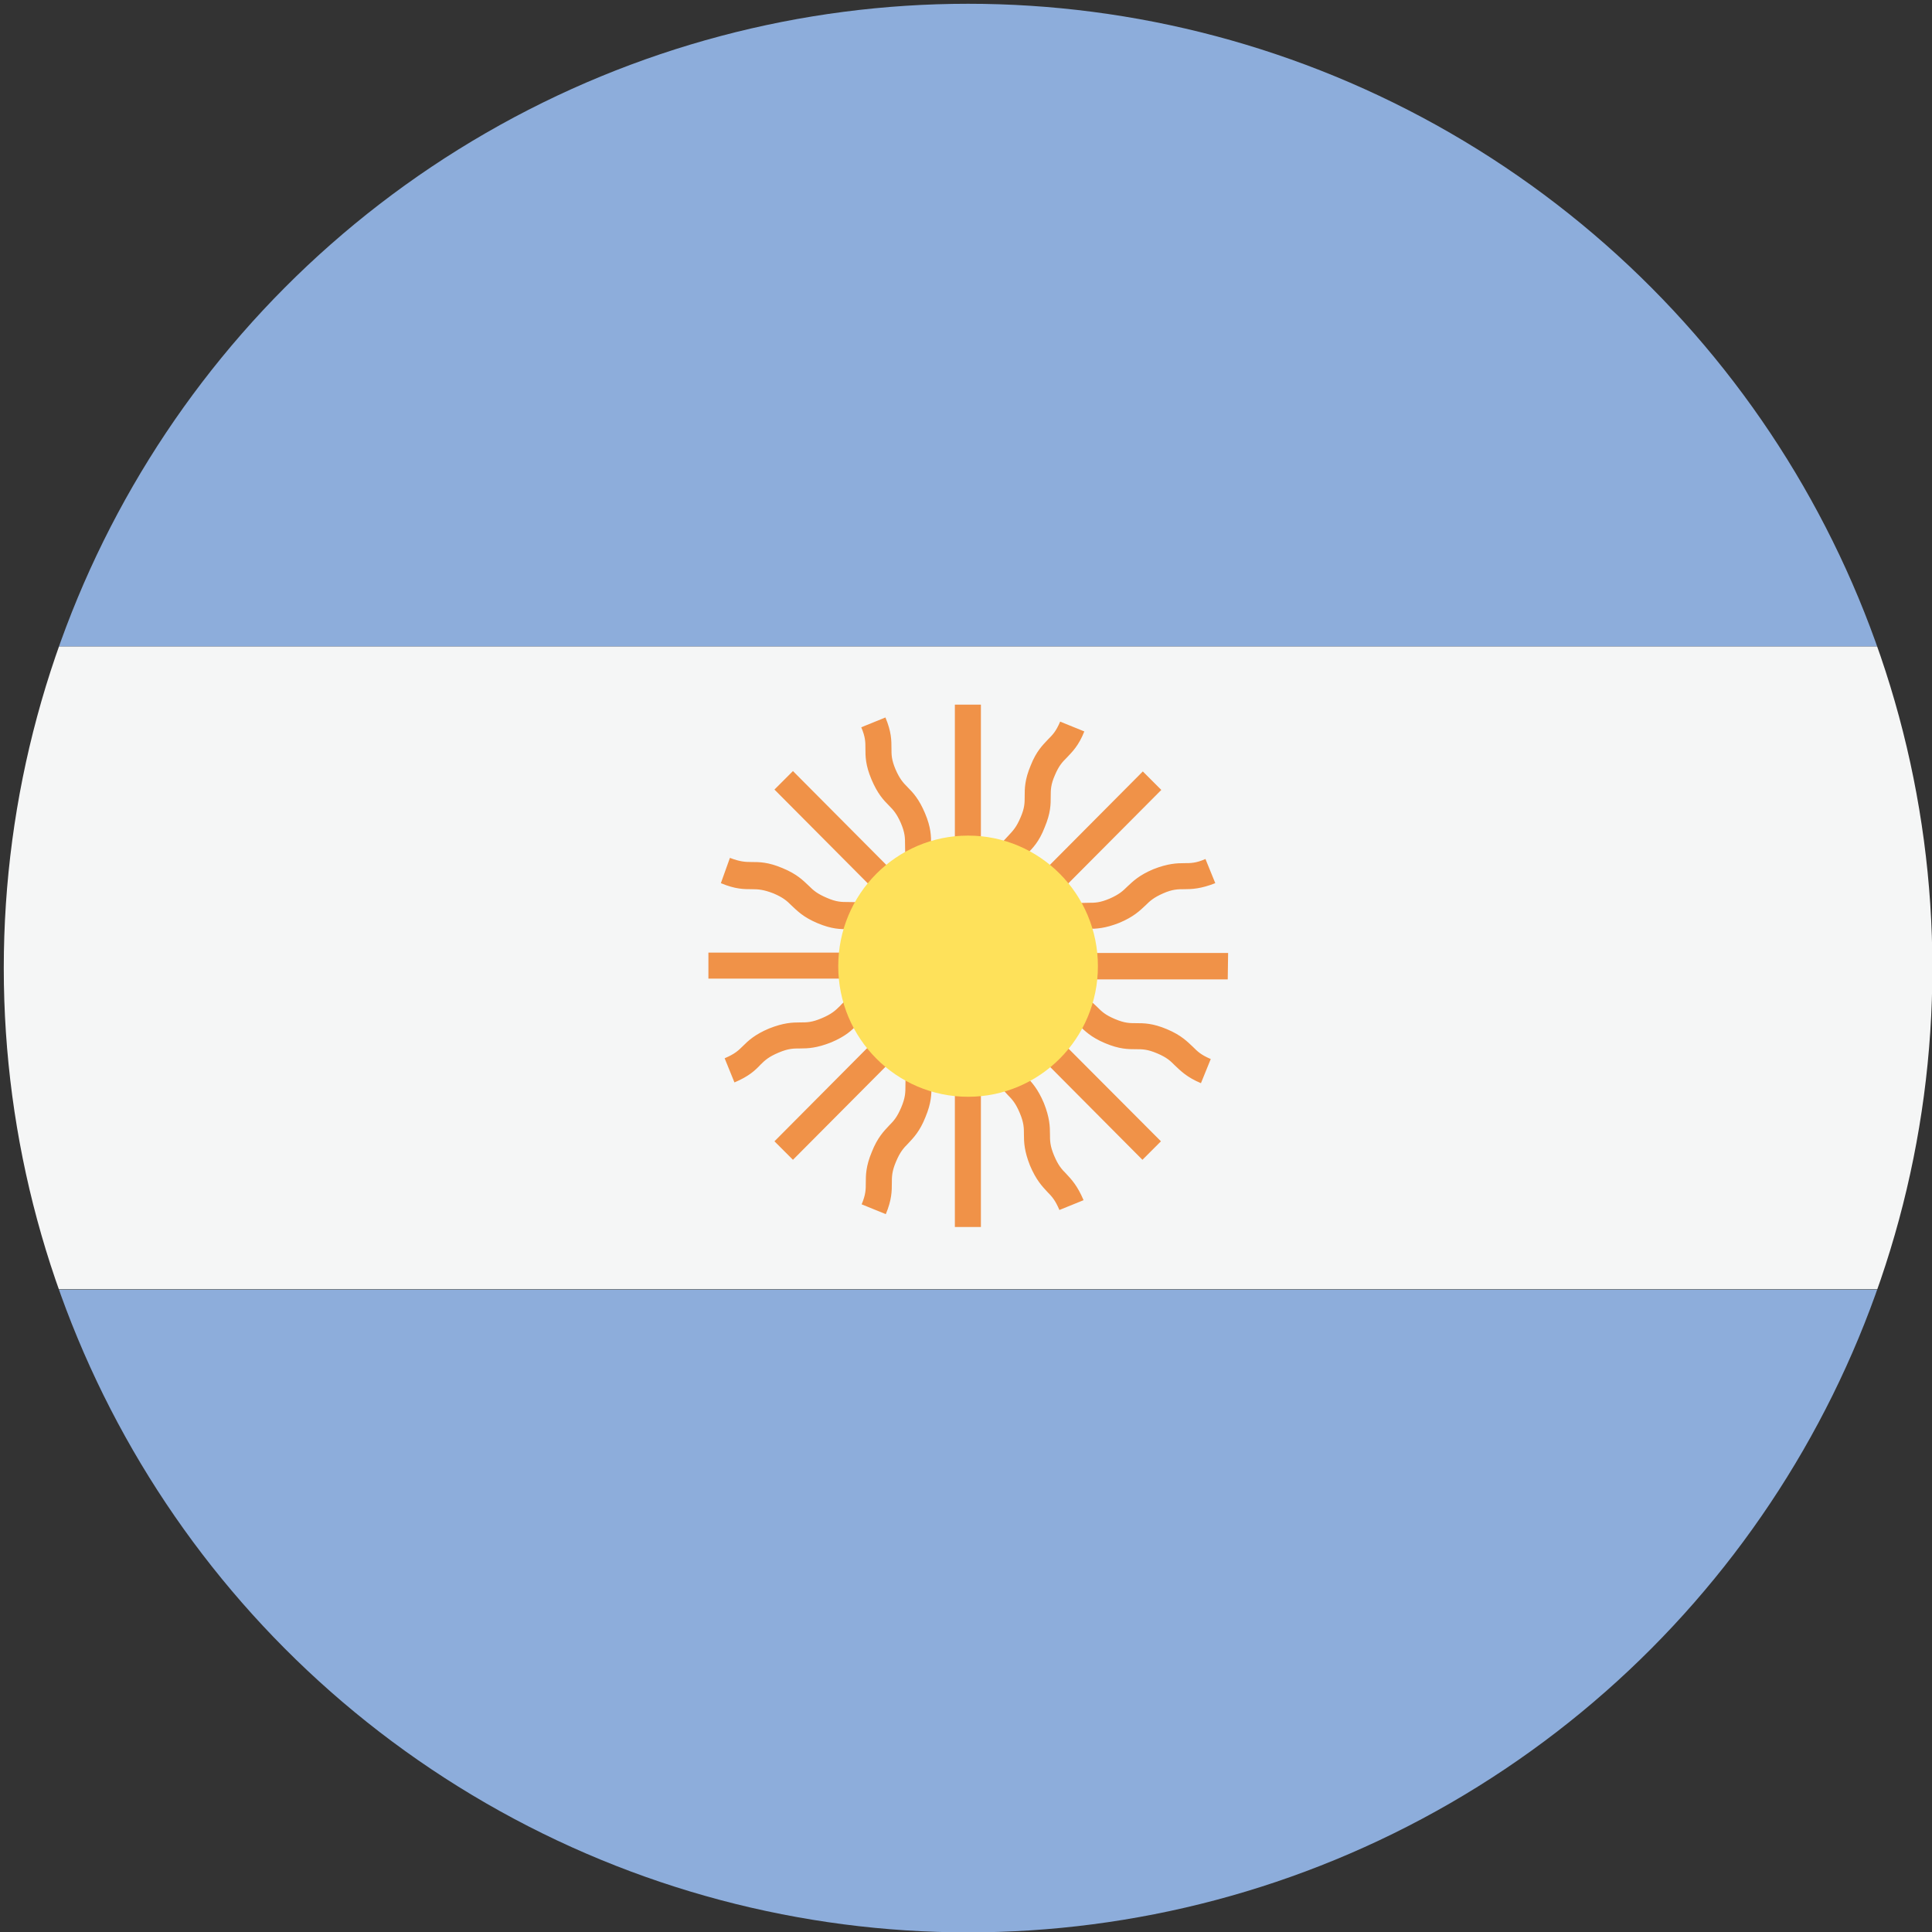
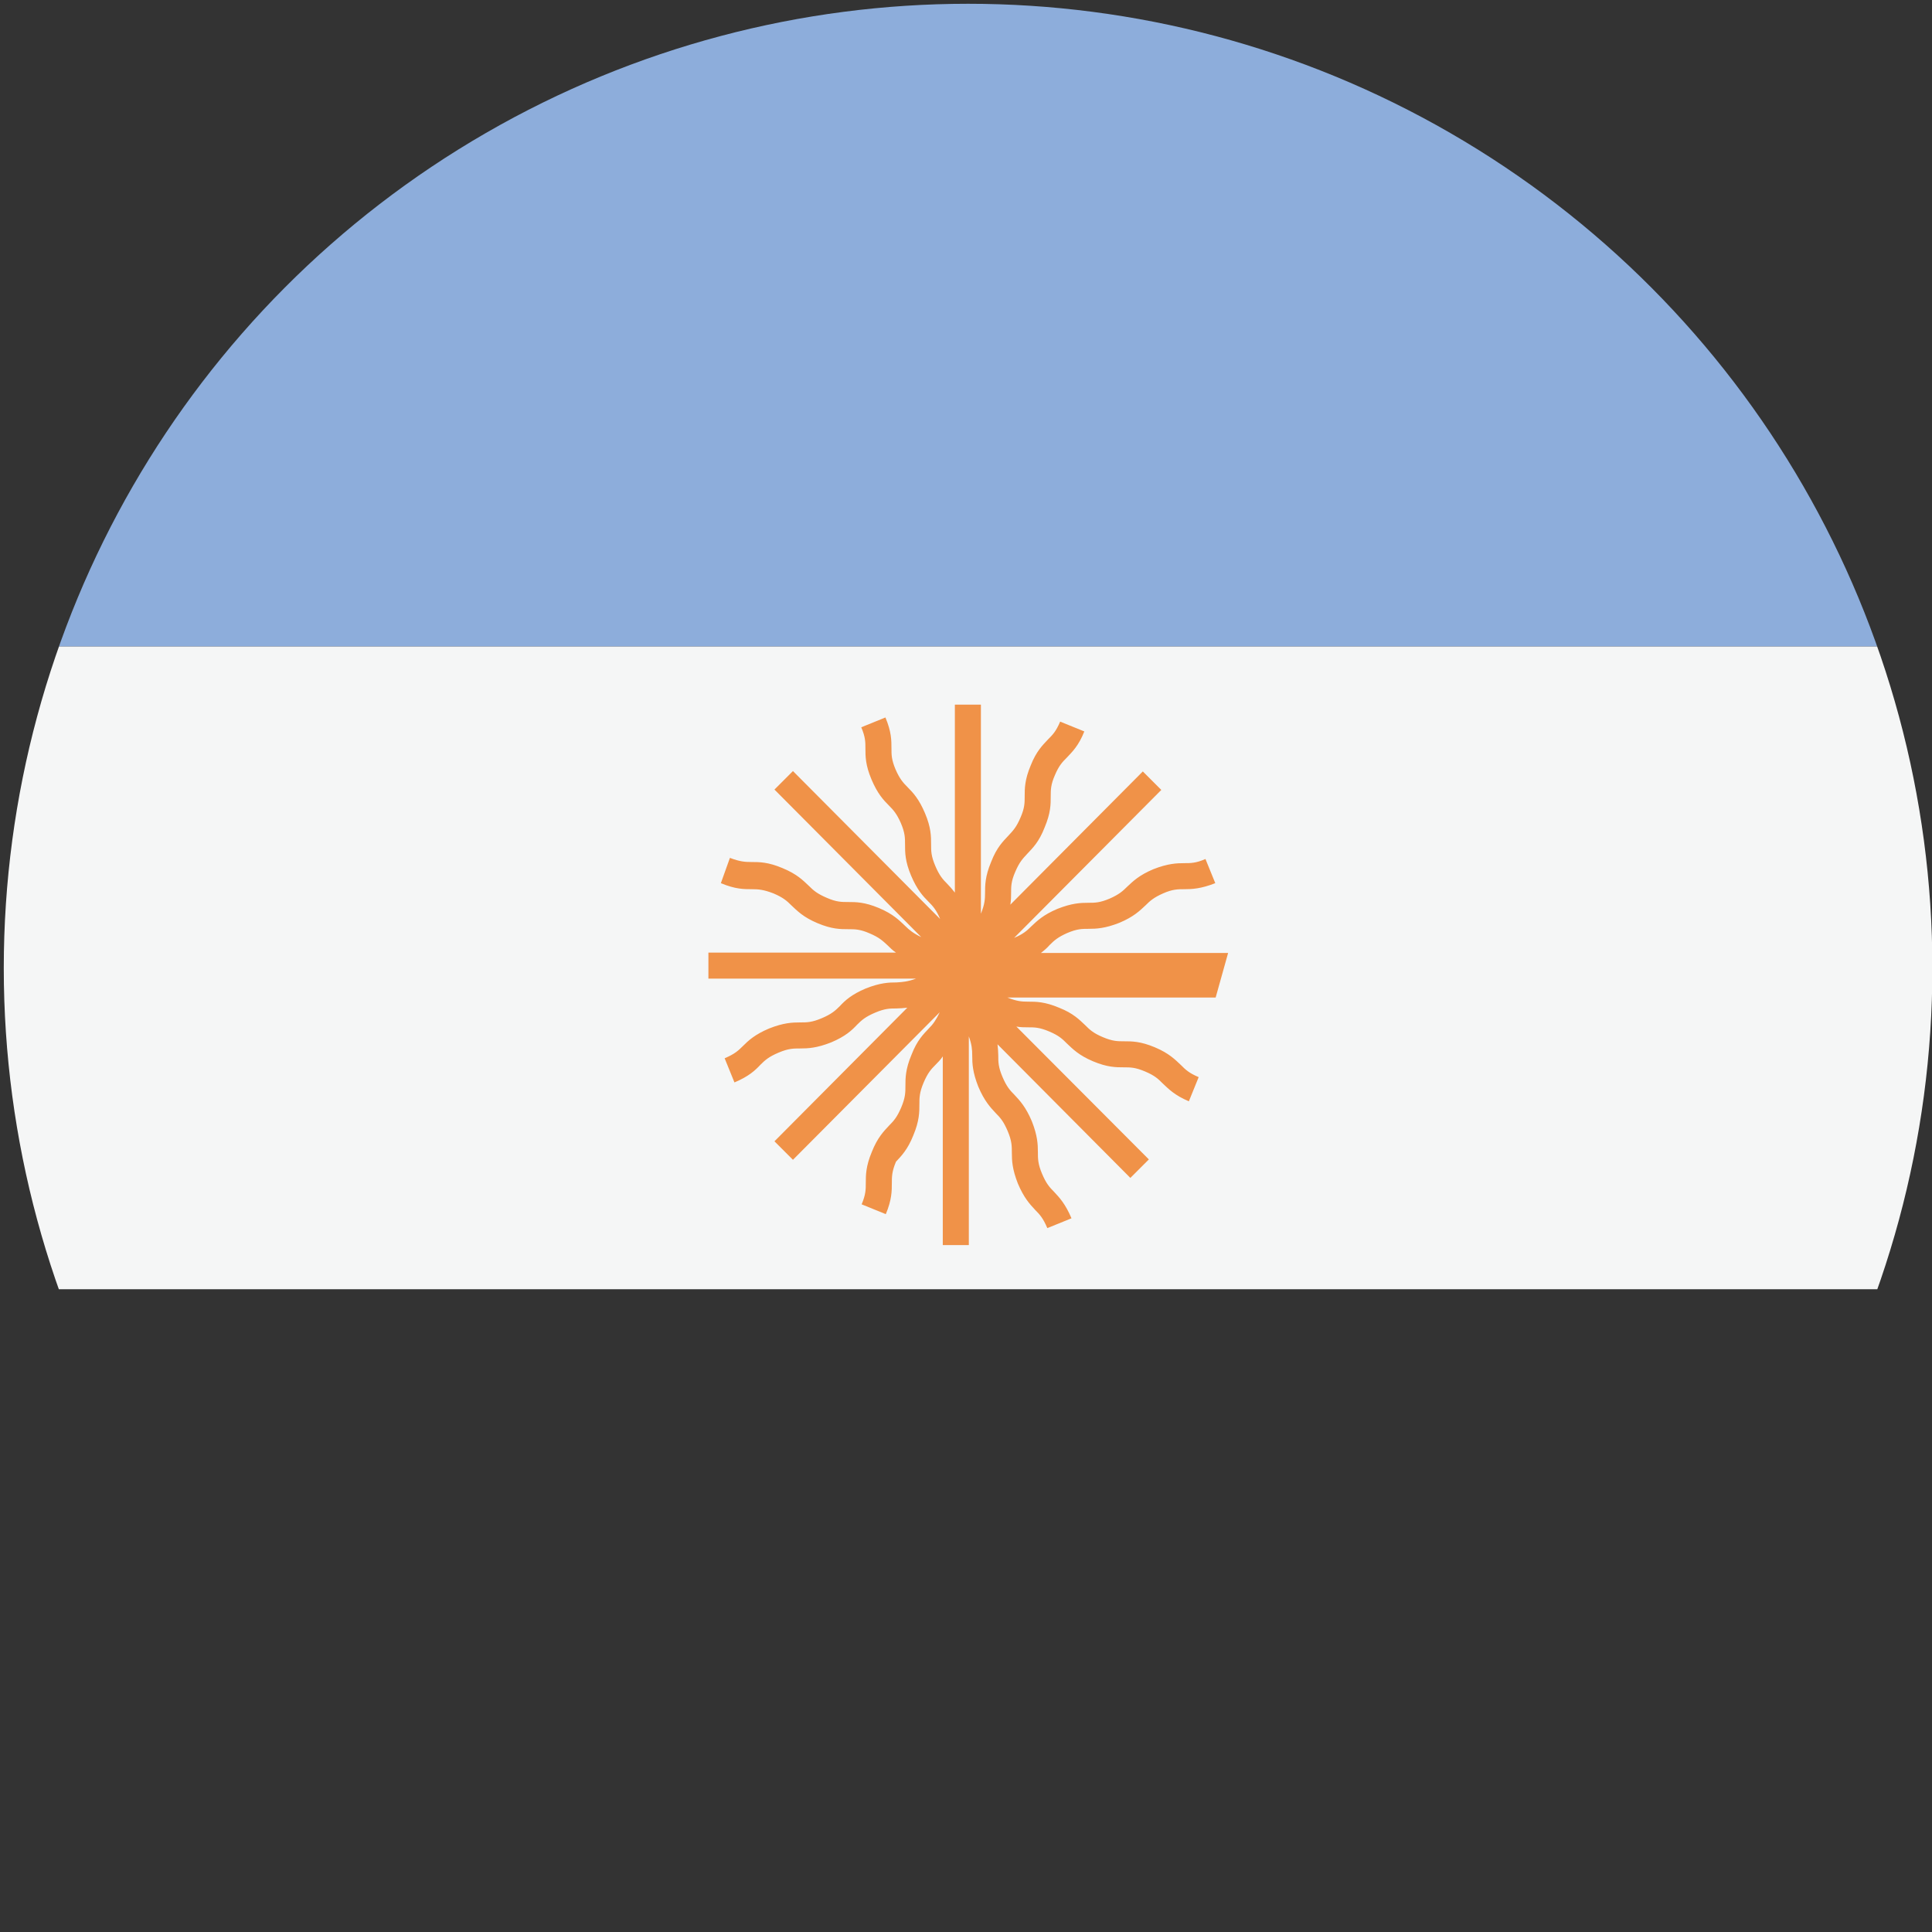
<svg xmlns="http://www.w3.org/2000/svg" xmlns:xlink="http://www.w3.org/1999/xlink" version="1.1" id="Layer_1" x="0px" y="0px" viewBox="0 0 511.9 511.9" style="enable-background:new 0 0 511.9 511.9;" xml:space="preserve">
  <rect x="0" y="0" width="511.9" height="511.9" fill="#333333" stroke="none" />
  <style type="text/css">
	.st0{clip-path:url(#SVGID_00000126294548376418119380000017012088009479063459_);fill:#8DADDB;}
	.st1{clip-path:url(#SVGID_00000168802714456748639590000002545447611981968030_);fill:#8DADDB;}
	.st2{clip-path:url(#SVGID_00000093146586042348119490000006540666397295131523_);fill:#F5F6F6;}
	.st3{clip-path:url(#SVGID_00000183208980457902495510000012352106508632895644_);fill:#F09248;}
	.st4{clip-path:url(#SVGID_00000015325085684451046570000005860409888871297176_);fill:#FEE15A;}
</style>
  <g>
    <g>
      <defs>
        <circle id="SVGID_1_" cx="256.5" cy="256.5" r="255.5" />
      </defs>
      <clipPath id="SVGID_00000049187657412232310980000004758032338208654218_">
        <use xlink:href="#SVGID_1_" style="overflow:visible;" />
      </clipPath>
      <rect x="1" y="1" style="clip-path:url(#SVGID_00000049187657412232310980000004758032338208654218_);fill:#8DADDB;" width="511" height="170.3" />
    </g>
    <g>
      <defs>
-         <circle id="SVGID_00000106110454497804219400000000682963640551607701_" cx="256.5" cy="256.5" r="255.5" />
-       </defs>
+         </defs>
      <clipPath id="SVGID_00000050646495564375652830000000261904050815587514_">
        <use xlink:href="#SVGID_00000106110454497804219400000000682963640551607701_" style="overflow:visible;" />
      </clipPath>
      <rect x="1" y="341.7" style="clip-path:url(#SVGID_00000050646495564375652830000000261904050815587514_);fill:#8DADDB;" width="511" height="170.3" />
    </g>
    <g>
      <defs>
        <circle id="SVGID_00000013163609265959657740000000217410507362537362_" cx="256.5" cy="256.5" r="255.5" />
      </defs>
      <clipPath id="SVGID_00000025440804031344325620000014598335032411556021_">
        <use xlink:href="#SVGID_00000013163609265959657740000000217410507362537362_" style="overflow:visible;" />
      </clipPath>
      <rect x="1" y="171.3" style="clip-path:url(#SVGID_00000025440804031344325620000014598335032411556021_);fill:#F5F6F6;" width="511" height="170.3" />
    </g>
    <g>
      <defs>
        <circle id="SVGID_00000145023739784783411010000015797202007437419936_" cx="256.5" cy="256.5" r="255.5" />
      </defs>
      <clipPath id="SVGID_00000023992191573587581860000015490964681138995589_">
        <use xlink:href="#SVGID_00000145023739784783411010000015797202007437419936_" style="overflow:visible;" />
      </clipPath>
-       <path style="clip-path:url(#SVGID_00000023992191573587581860000015490964681138995589_);fill:#F09248;" d="M325.4,252.5h-49.6    c0.9-0.7,1.7-1.4,2.3-2.1c1.2-1.2,2.2-2.1,4.7-3.2c2.6-1.1,3.9-1.1,5.6-1.1c2.1,0,4.4-0.1,8.2-1.6c3.8-1.6,5.4-3.2,6.9-4.6    c1.2-1.2,2.2-2.1,4.7-3.2c2.5-1.1,3.9-1.1,5.6-1.1c2,0,4.4-0.1,8.2-1.6l-2.6-6.4c-2.5,1.1-3.9,1.1-5.6,1.1c-2,0-4.4,0.1-8.2,1.6    c-3.8,1.6-5.4,3.2-6.9,4.6c-1.2,1.2-2.2,2.1-4.7,3.2c-2.6,1.1-3.9,1.1-5.6,1.1c-2.1,0-4.4,0.1-8.2,1.6c-3.8,1.6-5.4,3.2-6.9,4.6    c-1.2,1.2-2.2,2.1-4.6,3.1l39-39.2l-4.9-4.9l-35.1,35.3c0.2-1.2,0.2-2.2,0.2-3.1c0-1.7,0-3.1,1.1-5.6c1.1-2.6,2-3.5,3.2-4.8    c1.4-1.5,3.1-3.1,4.6-7c1.6-3.8,1.6-6.1,1.6-8.2c0-1.7,0-3.1,1.1-5.6c1.1-2.6,2-3.5,3.2-4.7c1.4-1.5,3.1-3.1,4.6-6.9l-6.4-2.6    c-1.1,2.6-2,3.5-3.2,4.7c-1.4,1.5-3.1,3.1-4.6,6.9c-1.6,3.8-1.6,6.1-1.6,8.2c0,1.7,0,3.1-1.1,5.6c-1.1,2.6-2,3.5-3.2,4.8    c-1.4,1.5-3.1,3.1-4.6,7c-1.6,3.8-1.6,6.2-1.6,8.2c0,1.7-0.1,3-1.1,5.5v-55.4h-6.9v49.8c-0.7-0.9-1.4-1.7-2-2.3    c-1.2-1.2-2.1-2.2-3.2-4.8c-1.1-2.6-1.1-3.9-1.1-5.7c0-2.1,0-4.4-1.6-8.2c-1.6-3.8-3.2-5.5-4.6-6.9c-1.2-1.2-2.1-2.2-3.2-4.7    c-1.1-2.6-1.1-3.9-1.1-5.6c0-2.1,0-4.4-1.6-8.2l-6.4,2.6c1.1,2.6,1.1,3.9,1.1,5.6c0,2.1,0,4.4,1.6,8.2c1.6,3.8,3.2,5.5,4.6,6.9    c1.2,1.2,2.1,2.2,3.2,4.7c1.1,2.6,1.1,3.9,1.1,5.7c0,2.1,0,4.4,1.6,8.2c1.6,3.8,3.2,5.5,4.6,6.9c1.2,1.2,2.1,2.2,3.1,4.6l-39-39.2    l-4.9,4.9l38.9,39.1c-2.1-1-3.2-1.9-4.3-3c-1.5-1.4-3.1-3.1-6.9-4.7c-3.8-1.6-6.1-1.6-8.2-1.6c-1.7,0-3.1,0-5.6-1.1    c-2.6-1.1-3.6-2-4.8-3.2c-1.5-1.4-3.1-3.1-7-4.7c-3.8-1.6-6.1-1.6-8.2-1.6c-1.7,0-3.1-0.1-5.7-1.1L191,234    c3.8,1.6,6.1,1.6,8.2,1.6c1.7,0,3.1,0.1,5.7,1.1c2.6,1.1,3.6,2,4.8,3.2c1.5,1.4,3.1,3.1,6.9,4.7c3.8,1.6,6.1,1.6,8.2,1.6    c1.7,0,3.1,0,5.6,1.1c2.6,1.1,3.5,2,4.8,3.2c0.6,0.6,1.3,1.3,2.2,1.9h-49.7v6.9h55c-2.2,0.8-3.5,0.9-5.1,1c-2.1,0-4.4,0.1-8.2,1.6    c-3.8,1.6-5.5,3.2-6.9,4.7c-1.2,1.2-2.2,2.1-4.8,3.2c-2.6,1.1-3.9,1.1-5.7,1.1c-2.1,0-4.4,0.1-8.2,1.6c-3.8,1.6-5.5,3.2-7,4.7    c-1.2,1.2-2.2,2.1-4.8,3.2l2.6,6.4c3.8-1.6,5.5-3.2,6.9-4.7c1.2-1.2,2.2-2.1,4.8-3.2c2.6-1.1,3.9-1.1,5.7-1.1    c2.1,0,4.4-0.1,8.2-1.6c3.8-1.6,5.5-3.2,6.9-4.7c1.2-1.2,2.2-2.1,4.8-3.2c2.6-1.1,3.9-1.1,5.6-1.1c0.9,0,1.9-0.1,2.9-0.2    l-35.2,35.4l4.9,4.9l38.9-39.1c-1,2.1-1.8,3.2-2.9,4.3c-1.4,1.5-3.1,3.1-4.6,7c-1.6,3.8-1.6,6.2-1.6,8.2c0,1.7,0,3.1-1.1,5.7    c-1.1,2.6-2,3.6-3.2,4.8c-1.4,1.5-3.1,3.2-4.6,7c-1.6,3.8-1.6,6.2-1.6,8.2c0,1.7,0,3.1-1.1,5.7l6.4,2.6c1.6-3.8,1.6-6.2,1.6-8.2    c0-1.7,0-3.1,1.1-5.7c1.1-2.6,2-3.6,3.2-4.8c1.4-1.5,3.1-3.2,4.6-7c1.6-3.8,1.6-6.2,1.6-8.2c0-1.7,0-3.1,1.1-5.7    c1.1-2.6,2-3.6,3.2-4.8c0.6-0.6,1.3-1.3,1.9-2.2v50h6.9v-55.3c0.8,2.2,0.9,3.5,0.9,5.1c0,2.1,0.1,4.4,1.6,8.2    c1.6,3.8,3.2,5.5,4.6,7c1.2,1.2,2.1,2.2,3.2,4.8c1.1,2.6,1.1,4,1.1,5.7c0,2.1,0.1,4.4,1.6,8.2c1.6,3.8,3.2,5.5,4.6,7    c1.2,1.2,2.1,2.2,3.2,4.8l6.4-2.6c-1.6-3.8-3.2-5.5-4.6-7c-1.2-1.2-2.1-2.2-3.2-4.8c-1.1-2.6-1.1-4-1.1-5.7c0-2.1-0.1-4.4-1.6-8.2    c-1.6-3.8-3.2-5.5-4.6-7c-1.2-1.2-2.1-2.2-3.2-4.8c-1.1-2.6-1.1-3.9-1.1-5.7c0-0.9-0.1-1.9-0.2-2.9l35.2,35.4l4.9-4.9l-35.1-35.2    c1.1,0.2,2.2,0.2,3.1,0.2c1.7,0,3,0,5.6,1.1c2.6,1.1,3.5,2,4.7,3.2c1.5,1.4,3.1,3.1,6.9,4.7c3.8,1.6,6.1,1.6,8.2,1.6    c1.7,0,3,0,5.6,1.1c2.6,1.1,3.5,2,4.7,3.2c1.5,1.4,3.1,3.1,6.9,4.7l2.6-6.4c-2.6-1.1-3.5-2-4.7-3.2c-1.5-1.4-3.1-3.1-6.9-4.7    c-3.8-1.6-6.1-1.6-8.2-1.6c-1.7,0-3,0-5.6-1.1c-2.6-1.1-3.5-2-4.7-3.2c-1.5-1.4-3.1-3.1-6.9-4.6c-3.8-1.6-6.1-1.6-8.2-1.6    c-1.7,0-3-0.1-5.5-1.1h55.2L325.4,252.5L325.4,252.5L325.4,252.5z" />
+       <path style="clip-path:url(#SVGID_00000023992191573587581860000015490964681138995589_);fill:#F09248;" d="M325.4,252.5h-49.6    c0.9-0.7,1.7-1.4,2.3-2.1c1.2-1.2,2.2-2.1,4.7-3.2c2.6-1.1,3.9-1.1,5.6-1.1c2.1,0,4.4-0.1,8.2-1.6c3.8-1.6,5.4-3.2,6.9-4.6    c1.2-1.2,2.2-2.1,4.7-3.2c2.5-1.1,3.9-1.1,5.6-1.1c2,0,4.4-0.1,8.2-1.6l-2.6-6.4c-2.5,1.1-3.9,1.1-5.6,1.1c-2,0-4.4,0.1-8.2,1.6    c-3.8,1.6-5.4,3.2-6.9,4.6c-1.2,1.2-2.2,2.1-4.7,3.2c-2.6,1.1-3.9,1.1-5.6,1.1c-2.1,0-4.4,0.1-8.2,1.6c-3.8,1.6-5.4,3.2-6.9,4.6    c-1.2,1.2-2.2,2.1-4.6,3.1l39-39.2l-4.9-4.9l-35.1,35.3c0.2-1.2,0.2-2.2,0.2-3.1c0-1.7,0-3.1,1.1-5.6c1.1-2.6,2-3.5,3.2-4.8    c1.4-1.5,3.1-3.1,4.6-7c1.6-3.8,1.6-6.1,1.6-8.2c0-1.7,0-3.1,1.1-5.6c1.1-2.6,2-3.5,3.2-4.7c1.4-1.5,3.1-3.1,4.6-6.9l-6.4-2.6    c-1.1,2.6-2,3.5-3.2,4.7c-1.4,1.5-3.1,3.1-4.6,6.9c-1.6,3.8-1.6,6.1-1.6,8.2c0,1.7,0,3.1-1.1,5.6c-1.1,2.6-2,3.5-3.2,4.8    c-1.4,1.5-3.1,3.1-4.6,7c-1.6,3.8-1.6,6.2-1.6,8.2c0,1.7-0.1,3-1.1,5.5v-55.4h-6.9v49.8c-0.7-0.9-1.4-1.7-2-2.3    c-1.2-1.2-2.1-2.2-3.2-4.8c-1.1-2.6-1.1-3.9-1.1-5.7c0-2.1,0-4.4-1.6-8.2c-1.6-3.8-3.2-5.5-4.6-6.9c-1.2-1.2-2.1-2.2-3.2-4.7    c-1.1-2.6-1.1-3.9-1.1-5.6c0-2.1,0-4.4-1.6-8.2l-6.4,2.6c1.1,2.6,1.1,3.9,1.1,5.6c0,2.1,0,4.4,1.6,8.2c1.6,3.8,3.2,5.5,4.6,6.9    c1.2,1.2,2.1,2.2,3.2,4.7c1.1,2.6,1.1,3.9,1.1,5.7c0,2.1,0,4.4,1.6,8.2c1.6,3.8,3.2,5.5,4.6,6.9c1.2,1.2,2.1,2.2,3.1,4.6l-39-39.2    l-4.9,4.9l38.9,39.1c-2.1-1-3.2-1.9-4.3-3c-1.5-1.4-3.1-3.1-6.9-4.7c-3.8-1.6-6.1-1.6-8.2-1.6c-1.7,0-3.1,0-5.6-1.1    c-2.6-1.1-3.6-2-4.8-3.2c-1.5-1.4-3.1-3.1-7-4.7c-3.8-1.6-6.1-1.6-8.2-1.6c-1.7,0-3.1-0.1-5.7-1.1L191,234    c3.8,1.6,6.1,1.6,8.2,1.6c1.7,0,3.1,0.1,5.7,1.1c2.6,1.1,3.6,2,4.8,3.2c1.5,1.4,3.1,3.1,6.9,4.7c3.8,1.6,6.1,1.6,8.2,1.6    c1.7,0,3.1,0,5.6,1.1c2.6,1.1,3.5,2,4.8,3.2c0.6,0.6,1.3,1.3,2.2,1.9h-49.7v6.9h55c-2.2,0.8-3.5,0.9-5.1,1c-2.1,0-4.4,0.1-8.2,1.6    c-3.8,1.6-5.5,3.2-6.9,4.7c-1.2,1.2-2.2,2.1-4.8,3.2c-2.6,1.1-3.9,1.1-5.7,1.1c-2.1,0-4.4,0.1-8.2,1.6c-3.8,1.6-5.5,3.2-7,4.7    c-1.2,1.2-2.2,2.1-4.8,3.2l2.6,6.4c3.8-1.6,5.5-3.2,6.9-4.7c1.2-1.2,2.2-2.1,4.8-3.2c2.6-1.1,3.9-1.1,5.7-1.1    c2.1,0,4.4-0.1,8.2-1.6c3.8-1.6,5.5-3.2,6.9-4.7c1.2-1.2,2.2-2.1,4.8-3.2c2.6-1.1,3.9-1.1,5.6-1.1c0.9,0,1.9-0.1,2.9-0.2    l-35.2,35.4l4.9,4.9l38.9-39.1c-1,2.1-1.8,3.2-2.9,4.3c-1.4,1.5-3.1,3.1-4.6,7c-1.6,3.8-1.6,6.2-1.6,8.2c0,1.7,0,3.1-1.1,5.7    c-1.1,2.6-2,3.6-3.2,4.8c-1.4,1.5-3.1,3.2-4.6,7c-1.6,3.8-1.6,6.2-1.6,8.2c0,1.7,0,3.1-1.1,5.7l6.4,2.6c1.6-3.8,1.6-6.2,1.6-8.2    c0-1.7,0-3.1,1.1-5.7c1.4-1.5,3.1-3.2,4.6-7c1.6-3.8,1.6-6.2,1.6-8.2c0-1.7,0-3.1,1.1-5.7    c1.1-2.6,2-3.6,3.2-4.8c0.6-0.6,1.3-1.3,1.9-2.2v50h6.9v-55.3c0.8,2.2,0.9,3.5,0.9,5.1c0,2.1,0.1,4.4,1.6,8.2    c1.6,3.8,3.2,5.5,4.6,7c1.2,1.2,2.1,2.2,3.2,4.8c1.1,2.6,1.1,4,1.1,5.7c0,2.1,0.1,4.4,1.6,8.2c1.6,3.8,3.2,5.5,4.6,7    c1.2,1.2,2.1,2.2,3.2,4.8l6.4-2.6c-1.6-3.8-3.2-5.5-4.6-7c-1.2-1.2-2.1-2.2-3.2-4.8c-1.1-2.6-1.1-4-1.1-5.7c0-2.1-0.1-4.4-1.6-8.2    c-1.6-3.8-3.2-5.5-4.6-7c-1.2-1.2-2.1-2.2-3.2-4.8c-1.1-2.6-1.1-3.9-1.1-5.7c0-0.9-0.1-1.9-0.2-2.9l35.2,35.4l4.9-4.9l-35.1-35.2    c1.1,0.2,2.2,0.2,3.1,0.2c1.7,0,3,0,5.6,1.1c2.6,1.1,3.5,2,4.7,3.2c1.5,1.4,3.1,3.1,6.9,4.7c3.8,1.6,6.1,1.6,8.2,1.6    c1.7,0,3,0,5.6,1.1c2.6,1.1,3.5,2,4.7,3.2c1.5,1.4,3.1,3.1,6.9,4.7l2.6-6.4c-2.6-1.1-3.5-2-4.7-3.2c-1.5-1.4-3.1-3.1-6.9-4.7    c-3.8-1.6-6.1-1.6-8.2-1.6c-1.7,0-3,0-5.6-1.1c-2.6-1.1-3.5-2-4.7-3.2c-1.5-1.4-3.1-3.1-6.9-4.6c-3.8-1.6-6.1-1.6-8.2-1.6    c-1.7,0-3-0.1-5.5-1.1h55.2L325.4,252.5L325.4,252.5L325.4,252.5z" />
    </g>
    <g>
      <defs>
        <circle id="SVGID_00000017475916497880803630000002438988372306515377_" cx="256.5" cy="256.5" r="255.5" />
      </defs>
      <clipPath id="SVGID_00000167382309209856624700000010827109881330846115_">
        <use xlink:href="#SVGID_00000017475916497880803630000002438988372306515377_" style="overflow:visible;" />
      </clipPath>
-       <ellipse style="clip-path:url(#SVGID_00000167382309209856624700000010827109881330846115_);fill:#FEE15A;" cx="256.5" cy="256" rx="34.4" ry="34.6" />
    </g>
  </g>
</svg>